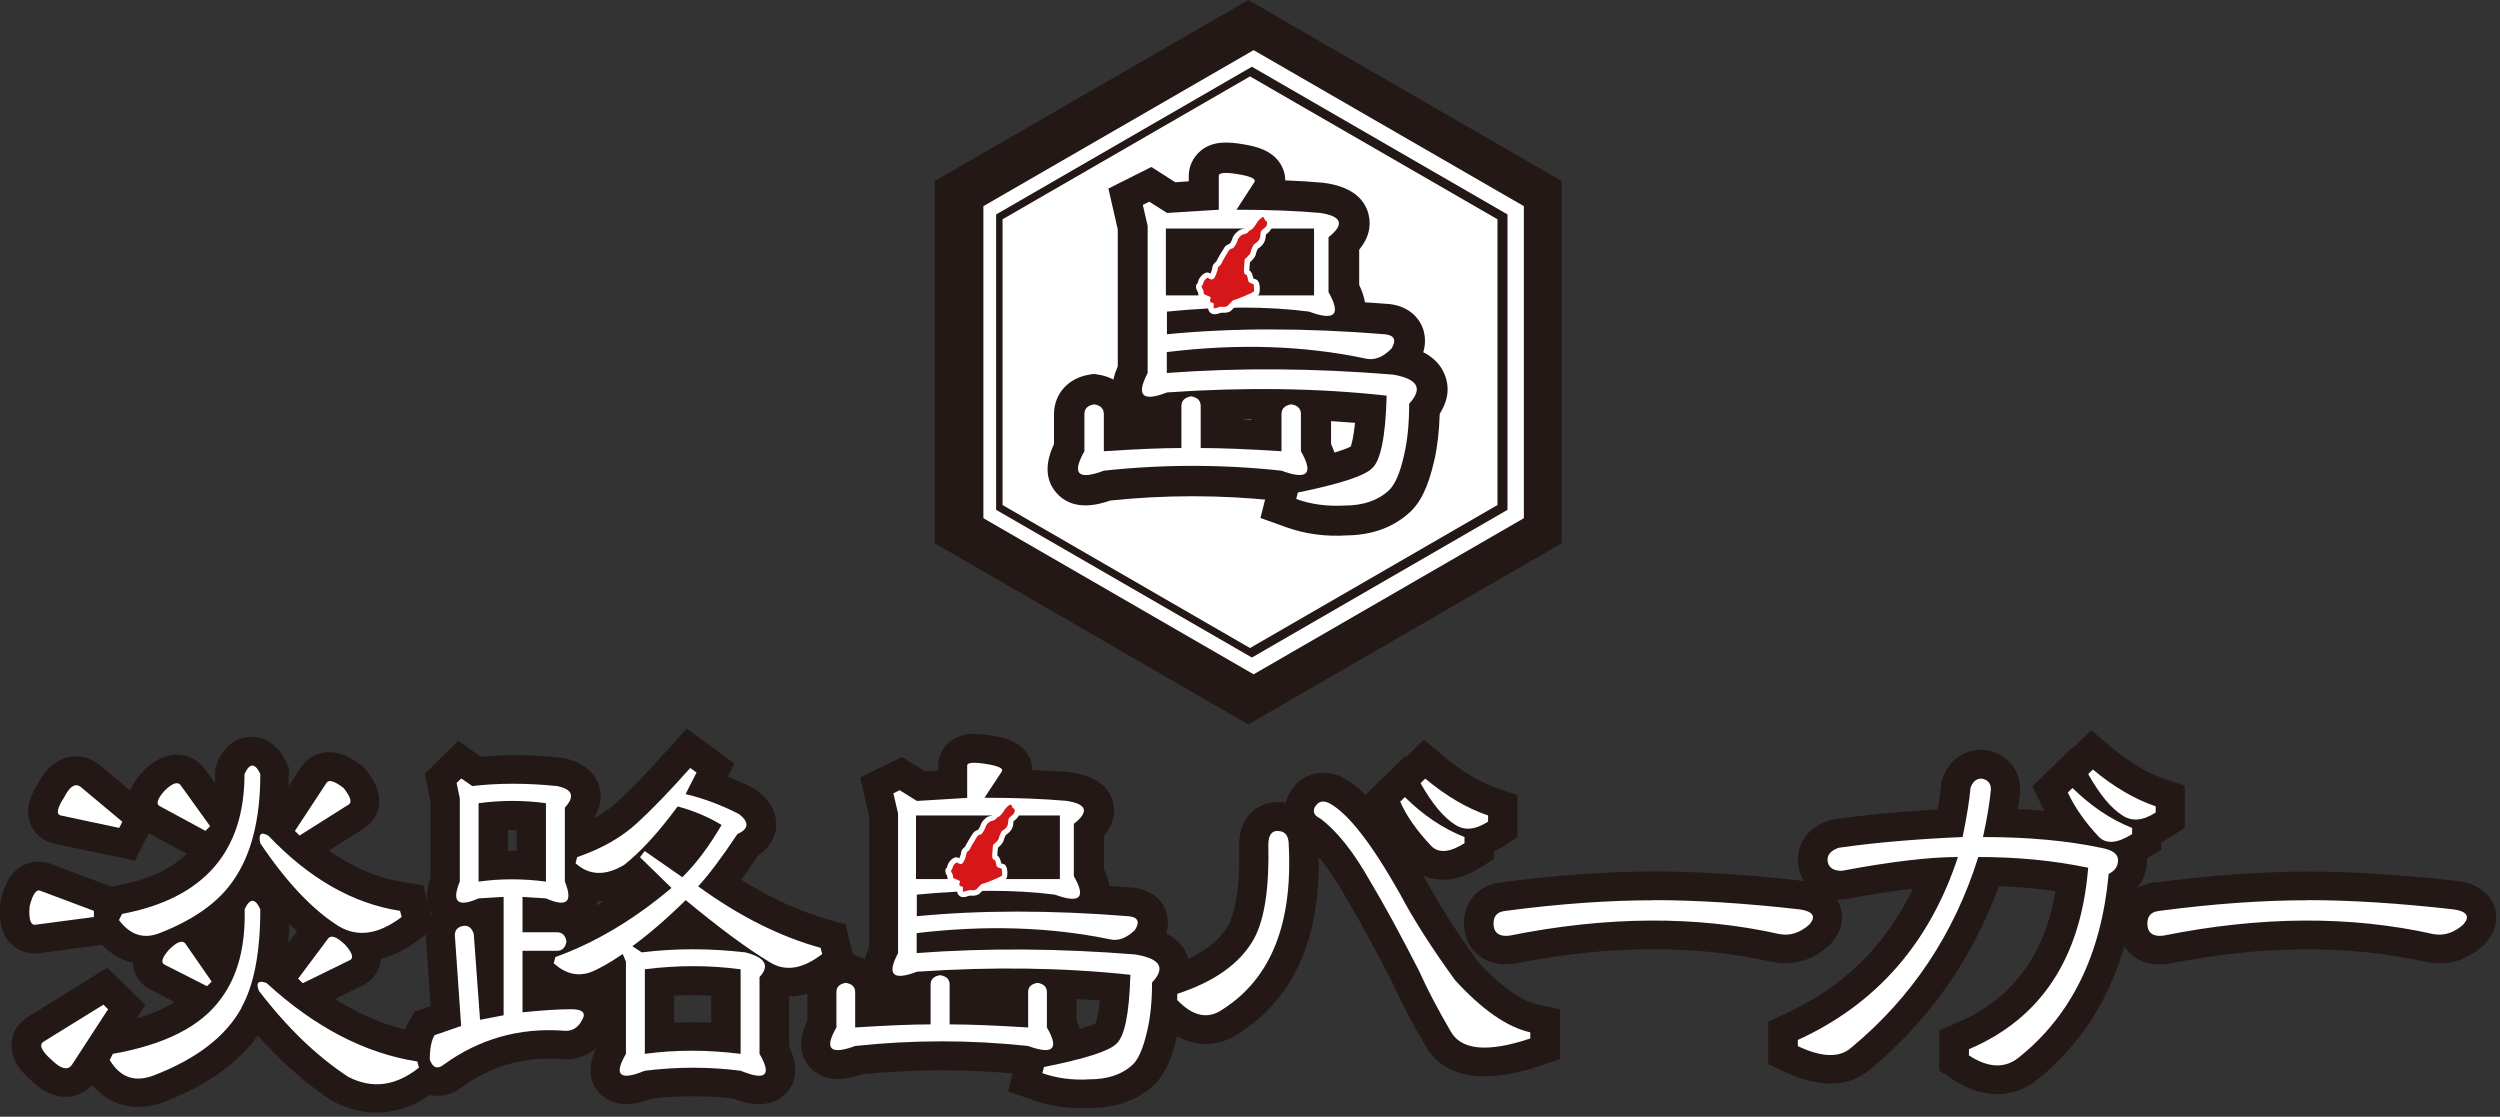
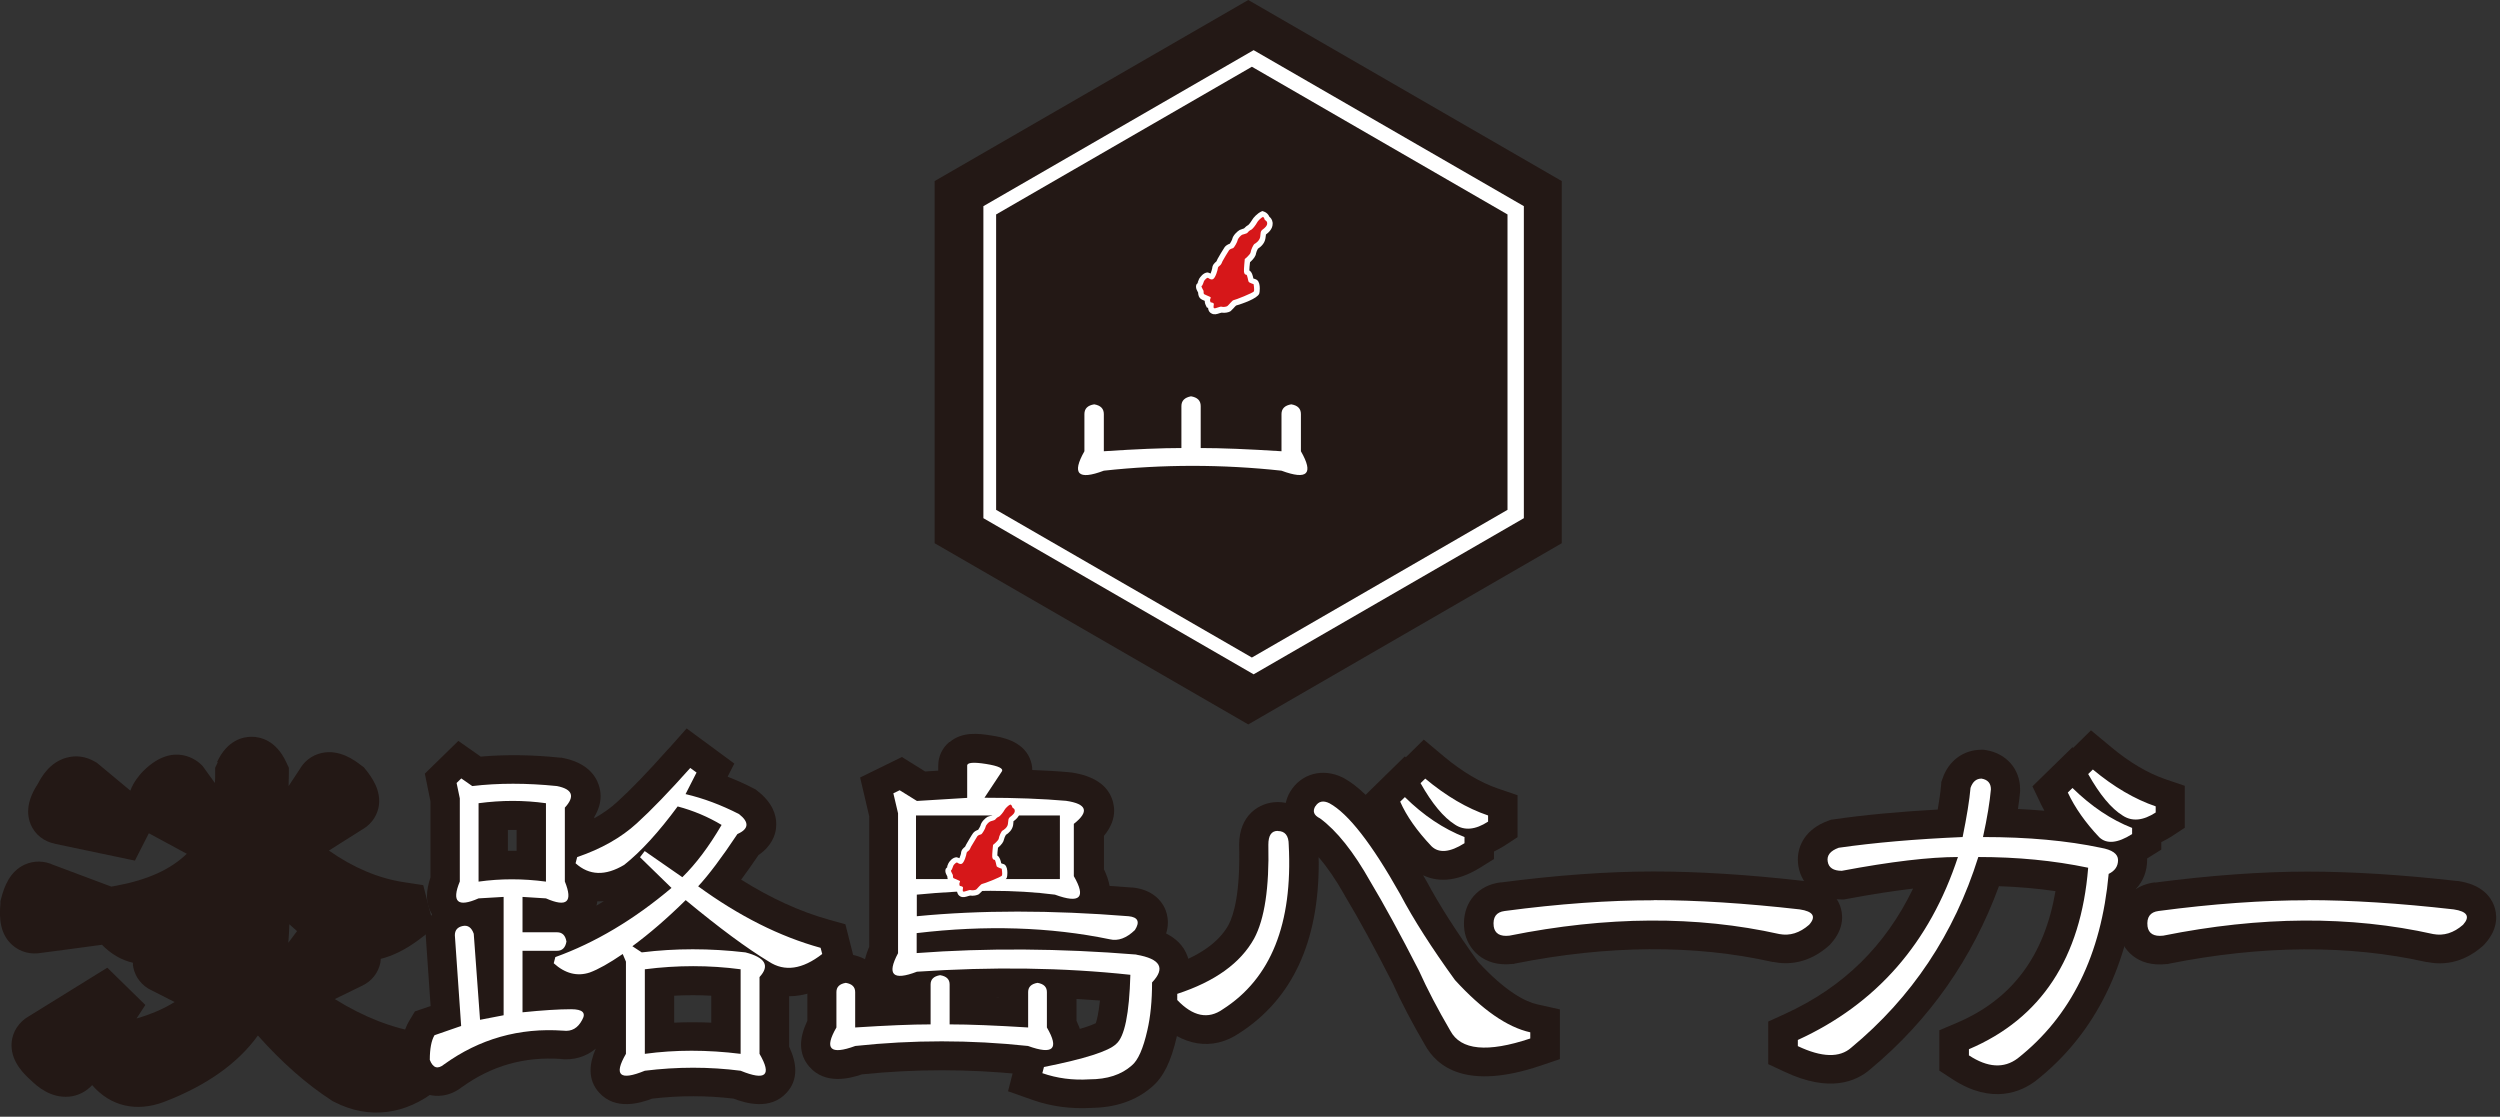
<svg xmlns="http://www.w3.org/2000/svg" width="347" height="155" viewBox="0 0 347 155" fill="none">
  <rect x="0" y="0" width="347" height="155" fill="#333333" stroke="none" />
  <g clip-path="url(#clip0_179_4641)">
    <path d="M129.726 25.133L173.259 0L216.774 25.133V75.399L173.259 100.551L129.726 75.399V25.133Z" fill="#231815" />
    <path d="M136.494 28.615L174.002 6.961L211.511 28.615V71.924L174.002 93.596L136.494 71.924V28.615Z" fill="white" />
    <path d="M138.261 29.765L173.761 9.264L209.242 29.765V70.766L173.761 91.267L138.261 70.766V29.765Z" fill="#231815" />
-     <path d="M139.154 30.436L173.501 10.605L207.848 30.436V70.099L173.501 89.948L139.154 70.099V30.436Z" fill="white" />
    <path d="M186.666 27.514H157.731V45.187H186.666V27.514Z" fill="#231815" />
    <path d="M166.602 20.98C165.597 21.836 165.002 23.082 165.002 24.403V25.166C164.073 25.221 163.701 25.259 163.124 25.296C162.473 24.868 159.814 23.175 159.814 23.175L153.845 26.17C153.845 26.17 154.998 31.174 155.146 31.844V50.838C154.626 52.047 154.347 53.182 154.347 54.187C154.347 55.489 154.775 56.605 155.611 57.554C157.861 60.065 161.19 59.21 162.882 58.596C171.66 58.019 180.121 58.038 188.08 58.689C187.875 60.679 187.615 61.609 187.485 61.981C186.871 62.298 184.919 63.098 179.34 64.232L176.755 64.753L174.951 71.897L178.54 73.181C181.162 74.129 183.989 74.501 186.946 74.315H186.685C190.256 74.315 193.213 73.292 195.5 71.264C197.155 69.851 198.252 67.562 199.089 63.86C199.517 62 199.758 59.861 199.833 57.442C200.632 56.177 200.93 55.024 200.93 54.038C200.93 53.387 200.8 52.791 200.632 52.289C200.056 50.578 198.829 49.536 197.545 48.885C197.731 48.308 197.787 47.769 197.787 47.285C197.787 46.355 197.545 45.611 197.304 45.127C196.839 44.16 195.63 42.504 192.766 42.188H192.71H192.655C191.576 42.095 190.516 42.039 189.456 41.964C189.326 41.202 189.066 40.402 188.656 39.546V34.653C189.754 33.332 190.107 32.067 190.107 30.988C190.107 30.505 190.033 30.077 189.94 29.686C189.307 27.342 187.299 25.91 183.97 25.407H183.84L183.729 25.37C182.111 25.221 180.325 25.11 178.391 25.035C178.391 24.459 178.28 23.882 178.038 23.343C176.922 20.757 174.003 20.273 172.59 20.031C170.618 19.696 168.368 19.473 166.602 20.961V20.98Z" fill="#231815" />
    <path d="M164.612 50.874C161.711 51.358 159.758 53.572 159.758 56.362V58.092C159.014 58.13 158.215 58.167 157.378 58.204V57.497C157.378 54.688 155.444 52.493 152.524 52.009L151.836 51.897L151.148 52.009C148.247 52.493 146.294 54.688 146.294 57.497V61.645C145.699 62.911 145.402 64.083 145.402 65.124C145.402 66.352 145.792 67.431 146.592 68.361C148.842 71.022 152.375 70.091 154.086 69.478C161.673 68.678 169.354 68.678 176.959 69.478C178.67 70.073 182.203 71.022 184.472 68.361C185.253 67.431 185.644 66.352 185.644 65.124C185.644 64.083 185.346 62.911 184.751 61.645V57.497C184.751 54.688 182.798 52.493 179.898 52.009L179.209 51.897L178.521 52.009C175.62 52.493 173.668 54.688 173.668 57.497V58.222C172.682 58.167 171.734 58.13 170.841 58.111V56.381C170.841 53.59 168.889 51.377 165.988 50.893L165.3 50.781L164.612 50.893V50.874Z" fill="#231815" />
    <path d="M183.468 31.047H160.855V43.158H183.468V31.047Z" fill="#231815" />
    <path d="M165.3 55.006C166.211 55.155 166.657 55.601 166.657 56.364V62.187C169.503 62.187 173.24 62.336 177.871 62.633V57.48C177.871 56.717 178.336 56.271 179.228 56.122C180.121 56.271 180.567 56.717 180.567 57.48V62.633C182.371 65.777 181.478 66.67 177.871 65.331C169.651 64.438 161.413 64.438 153.212 65.331C149.623 66.689 148.731 65.777 150.516 62.633V57.48C150.516 56.717 150.962 56.271 151.873 56.122C152.766 56.271 153.212 56.717 153.212 57.48V62.633C157.694 62.336 161.283 62.187 163.979 62.187V56.364C163.979 55.62 164.426 55.173 165.318 55.006H165.3Z" fill="white" />
-     <path d="M193.324 51.994C182.408 51.101 171.957 51.027 161.953 51.771V48.869C171.809 47.66 180.995 47.958 189.512 49.762C190.721 50.06 191.911 49.613 193.12 48.404C193.864 47.213 193.566 46.544 192.227 46.395C181.162 45.502 171.065 45.502 161.971 46.395V43.251C169.447 42.507 176.011 42.507 181.702 43.251C185.291 44.59 186.183 43.697 184.398 40.553V32.926C186.648 31.14 186.258 30.024 183.282 29.559C179.991 29.261 176.104 29.112 171.623 29.112L174.096 25.299C174.394 24.834 173.65 24.48 171.864 24.183C170.079 23.885 169.168 23.959 169.168 24.406V29.112L161.99 29.559L159.517 27.996L158.624 28.443L159.294 31.363V51.771C157.657 54.915 158.55 55.808 161.99 54.469C172.738 53.724 182.91 53.855 192.469 54.915C192.32 60.608 191.632 63.956 190.442 64.998C189.401 66.058 185.96 67.175 180.14 68.365L179.917 69.258C181.999 70.021 184.249 70.3 186.648 70.17C189.177 70.17 191.204 69.481 192.692 68.142C193.585 67.379 194.347 65.668 194.924 62.989C195.37 61.054 195.593 58.729 195.593 56.031C197.546 53.929 196.802 52.59 193.343 51.994H193.324ZM161.823 41V31.717H182.39V41H161.823Z" fill="white" />
    <path d="M175.025 29.388C174.561 29.593 173.965 30.188 173.761 30.578C173.687 30.727 173.37 31.155 173.24 31.248L173.352 31.192C173.054 31.323 172.831 31.527 172.664 31.713C172.608 31.713 172.478 31.769 172.478 31.769L172.069 31.918C171.771 32.085 171.12 32.662 171.027 33.22C170.99 33.332 170.823 33.648 170.711 33.816C170.414 33.927 170.153 34.076 169.986 34.299C169.819 34.522 169.093 35.75 169 35.936L168.907 36.141C168.907 36.141 168.852 36.271 168.833 36.29C168.61 36.476 168.256 36.773 168.256 37.276V37.22C168.238 37.369 168.126 37.722 168.033 37.964C167.866 37.89 167.643 37.815 167.643 37.815C167.011 37.815 166.546 38.522 166.434 38.708L166.304 39.043L166.211 39.266L166.564 39.006L166.378 39.136L166.062 39.489C166.025 39.601 166.006 39.694 166.006 39.806C166.006 40.085 166.155 40.345 166.285 40.587C166.285 40.587 166.285 40.587 166.304 40.624C166.304 40.829 166.341 41.35 166.843 41.592C166.843 41.592 167.029 41.666 167.215 41.759C167.215 42.038 167.308 42.261 167.345 42.336L167.513 42.689C167.513 42.689 167.606 42.708 167.68 42.727C167.699 43.099 167.866 43.378 168.182 43.526C168.554 43.712 168.907 43.601 169.279 43.471L169.558 43.396C170.023 43.471 170.562 43.359 170.804 43.191L171.213 42.782C171.306 42.671 171.474 42.485 171.567 42.41C172.403 42.168 174.523 41.443 174.784 40.755C174.821 40.661 174.858 40.383 174.858 40.048C174.858 39.62 174.784 39.099 174.486 38.876L174.375 38.801L174.244 38.745C174.244 38.745 174.058 38.671 173.965 38.652C173.891 38.28 173.779 37.759 173.408 37.536C173.408 37.294 173.445 36.848 173.501 36.401C174.003 35.955 174.3 35.527 174.337 35.173C174.356 35.025 174.505 34.671 174.598 34.522C174.988 34.281 175.528 33.797 175.639 33.109L175.695 32.718C175.695 32.718 175.695 32.606 175.713 32.55C176.011 32.327 176.643 31.825 176.643 31.062C176.643 31.006 176.643 30.969 176.643 30.913C176.587 30.448 176.346 30.206 176.197 30.095C176.048 29.741 175.769 29.5 175.528 29.407L175.23 29.295L174.951 29.407L175.025 29.388Z" fill="white" />
    <path d="M175.323 30.092C175.025 30.222 174.579 30.669 174.467 30.91C174.356 31.152 173.854 31.822 173.649 31.896C173.426 31.989 173.222 32.194 173.147 32.306C173.054 32.436 172.571 32.51 172.403 32.585C172.236 32.659 171.827 33.087 171.79 33.329C171.752 33.571 171.306 34.389 171.139 34.445C170.971 34.482 170.73 34.575 170.6 34.724C170.469 34.891 169.781 36.082 169.688 36.249C169.614 36.417 169.521 36.696 169.354 36.826C169.186 36.956 169.037 37.068 169.037 37.235C169.037 37.403 168.703 38.631 168.331 38.761C167.959 38.873 167.754 38.556 167.624 38.556C167.494 38.556 167.215 38.854 167.122 39.003C167.048 39.17 166.918 39.672 166.787 39.691C166.676 39.728 166.992 40.231 167.048 40.361C167.085 40.491 167.01 40.77 167.159 40.844C167.327 40.938 167.699 41.086 167.903 41.179C168.108 41.272 168.07 41.31 167.977 41.514C167.903 41.719 168.033 41.961 168.033 41.961C168.033 41.961 168.48 41.998 168.48 42.203C168.48 42.407 168.368 42.705 168.517 42.779C168.684 42.872 169.391 42.482 169.577 42.575C169.781 42.649 170.246 42.575 170.358 42.482C170.488 42.407 171.064 41.663 171.213 41.663C171.381 41.663 173.984 40.64 174.04 40.435C174.133 40.231 174.003 39.449 174.003 39.449C174.003 39.449 173.389 39.245 173.315 39.114C173.222 38.984 173.147 38.128 172.98 38.128C172.812 38.128 172.701 37.998 172.664 37.719C172.626 37.422 172.775 35.952 172.775 35.952C172.775 35.952 173.556 35.338 173.593 35.003C173.631 34.668 173.965 33.943 174.133 33.85C174.3 33.775 174.821 33.403 174.914 32.901C174.988 32.417 174.914 32.12 175.23 31.878C175.565 31.636 175.937 31.301 175.881 30.948C175.844 30.576 175.565 30.65 175.509 30.408C175.472 30.166 175.267 30.092 175.267 30.092H175.323Z" fill="#D61719" />
    <path d="M151.278 109.184H123.161V126.001H151.278V109.184Z" fill="#231815" />
    <path d="M131.771 102.987C130.786 103.806 130.228 104.996 130.228 106.243V106.968C129.317 107.024 128.963 107.043 128.405 107.08C127.773 106.689 125.188 105.071 125.188 105.071L119.386 107.917C119.386 107.917 120.502 112.68 120.651 113.312V131.394C120.149 132.548 119.888 133.627 119.888 134.594C119.888 135.822 120.297 136.901 121.134 137.794C123.31 140.194 126.546 139.375 128.201 138.799C136.736 138.24 144.956 138.278 152.673 138.873C152.469 140.77 152.227 141.663 152.097 142.017C151.502 142.315 149.586 143.077 144.175 144.156L141.664 144.659L139.916 151.467L143.394 152.695C145.941 153.588 148.694 153.942 151.557 153.774H151.297C154.774 153.774 157.657 152.788 159.87 150.872C161.469 149.533 162.548 147.356 163.347 143.84C163.756 142.073 163.998 140.045 164.073 137.738C164.854 136.548 165.132 135.431 165.132 134.483C165.132 133.85 165.021 133.292 164.854 132.808C164.296 131.171 163.087 130.185 161.86 129.571C162.027 129.013 162.101 128.511 162.101 128.046C162.101 127.153 161.86 126.446 161.636 125.981C161.19 125.069 160.019 123.488 157.229 123.19H157.173H157.118C156.076 123.116 155.035 123.042 154.012 122.967C153.882 122.242 153.622 121.479 153.231 120.66V116.01C154.291 114.745 154.644 113.535 154.644 112.531C154.644 112.084 154.57 111.656 154.477 111.284C153.863 109.052 151.911 107.694 148.675 107.21H148.563L148.452 107.192C146.871 107.043 145.142 106.95 143.282 106.875C143.282 106.317 143.152 105.778 142.929 105.238C141.85 102.783 139.005 102.318 137.648 102.094C135.732 101.778 133.538 101.555 131.827 102.987H131.771Z" fill="#231815" />
    <path d="M195.11 105.093L194.998 104.982C194.998 104.982 189.605 110.265 189.55 110.321C188.508 109.316 187.504 108.535 186.518 107.995L186.444 107.958L186.37 107.921C183.617 106.563 180.623 107.363 179.099 109.856C178.782 110.358 178.596 110.897 178.466 111.437C178.094 111.363 177.722 111.325 177.369 111.325C174.766 111.325 171.995 113.167 171.995 117.241V117.334C172.162 123.883 171.27 126.971 170.507 128.403C169.15 130.84 166.342 132.794 162.158 134.17L159.368 135.082V140.384L160.465 141.537C164.017 145.258 168.331 145.927 172.051 143.379C179.359 138.672 183.041 130.747 183.041 119.808C183.041 119.529 183.041 119.25 183.022 118.971C184.212 120.348 185.421 122.097 186.667 124.31V124.366L186.723 124.422C188.564 127.473 190.777 131.528 193.325 136.514C194.515 139.156 196.021 142.021 197.806 145.072L197.732 144.941C199.461 148.178 203.664 151.322 213.762 147.937L216.514 147.006V140.105L213.352 139.398C211.772 139.044 209.057 137.723 205.17 133.519C202.158 129.352 199.74 125.557 197.974 122.245L197.918 122.152C197.788 121.911 197.657 121.706 197.527 121.483C199.219 122.301 201.879 122.655 205.486 120.404L207.365 119.232V118.19C207.829 117.967 208.313 117.706 208.815 117.39L210.637 116.199V110.377L207.904 109.446C205.486 108.609 202.994 107.14 200.484 105.056L197.62 102.656C197.62 102.656 195.407 104.833 195.128 105.112L195.11 105.093ZM199.703 117.799L199.74 117.818C199.74 117.818 199.74 117.818 199.759 117.837L199.684 117.781L199.703 117.799Z" fill="#231815" />
    <path d="M208.312 122.468C205.207 122.84 203.198 125.147 203.198 128.179C203.198 128.439 203.198 128.718 203.254 128.998V129.053V129.109C203.626 131.676 205.876 134.244 209.911 133.797H210.097L210.283 133.741C223.152 131.174 235.183 131.081 246.025 133.518H246.137C248.033 133.909 250.916 133.834 253.779 131.323L253.965 131.156L254.133 130.969C256.123 128.756 255.769 126.728 255.397 125.705C254.914 124.403 253.649 122.747 250.395 122.263H250.321H250.246C242.585 121.389 235.611 120.961 229.512 120.961C223.133 120.961 215.992 121.482 208.312 122.486V122.468Z" fill="#231815" />
    <path d="M287.774 103.823L287.662 103.711L282.102 109.143L283.311 111.673C283.441 111.952 283.608 112.231 283.757 112.529C282.567 112.436 281.358 112.343 280.094 112.287C280.224 111.432 280.317 110.613 280.391 109.887V109.72V109.553C280.391 106.762 278.494 104.586 275.686 104.12L275.352 104.065H275.017C272.544 104.065 270.461 105.59 269.624 108.064L269.457 108.529L269.42 109.013C269.345 109.925 269.178 111.059 268.955 112.362C263.618 112.659 258.783 113.106 254.58 113.72L254.152 113.776L253.743 113.924C250.638 115.059 249.54 117.31 249.54 119.301C249.54 119.617 249.578 119.933 249.615 120.231C250.098 123.021 252.441 124.844 255.584 124.844H255.975L256.365 124.77C259.805 124.119 262.874 123.654 265.533 123.338C261.702 131.263 255.882 137.011 247.792 140.713L245.431 141.792V147.708L247.755 148.787C253.91 151.67 257.611 150.164 259.638 148.378C267.802 141.587 273.771 133.049 277.453 123.003C280.149 123.096 282.772 123.319 285.301 123.691C283.757 132.695 279.275 138.704 271.633 141.959L269.178 143.001V148.601L271 149.791C276.523 153.4 280.577 151.503 282.493 150.07L282.567 150.015C290.433 143.82 295.082 134.834 296.477 123.375C297.481 122.296 298.02 120.919 298.02 119.375C298.02 119.301 298.02 119.245 298.02 119.152C298.057 119.152 298.076 119.115 298.113 119.096L299.991 117.924V116.882C300.456 116.659 300.94 116.399 301.442 116.082L303.246 114.892V109.069L300.512 108.139C298.095 107.302 295.603 105.832 293.092 103.748L290.229 101.367C290.229 101.367 288.016 103.544 287.737 103.823H287.774Z" fill="#231815" />
    <path d="M299.117 122.467C296.011 122.839 294.003 125.146 294.003 128.197C294.003 128.457 294.003 128.736 294.04 129.015V129.071V129.145C294.431 131.787 296.644 134.261 300.697 133.815H300.883L301.069 133.759C313.938 131.192 325.969 131.099 336.811 133.536H336.923C338.819 133.926 341.702 133.852 344.566 131.341L344.752 131.173L344.919 130.987C346.909 128.773 346.555 126.746 346.183 125.722C345.7 124.42 344.435 122.764 341.162 122.281H341.088H341.014C333.352 121.406 326.379 120.979 320.298 120.979C313.919 120.979 306.778 121.499 299.098 122.504L299.117 122.467Z" fill="#231815" />
    <path d="M30.237 105.78L29.865 106.561V107.417C29.865 107.845 29.865 108.254 29.828 108.682C29.158 107.733 28.136 106.338 28.136 106.338L27.894 106.096C27.54 105.742 24.23 102.766 19.953 106.952L19.86 107.045L19.767 107.138C19.358 107.584 18.54 108.514 18.094 109.742C16.439 108.347 13.445 105.873 13.445 105.873L13.147 105.705C11.92 104.98 10.507 104.794 9.168 105.184C6.899 105.835 5.764 107.826 5.318 108.682C4.779 109.519 3.905 110.97 3.905 112.644C3.905 113.24 4.016 113.853 4.277 114.467C4.872 115.844 6.099 116.811 7.624 117.109H7.568L18.726 119.453C18.726 119.453 20.66 115.677 20.66 115.658C21.385 116.049 25.03 118.021 25.923 118.504C23.691 120.681 20.474 122.132 16.16 122.932C16.16 122.932 15.769 123.006 15.453 123.062C14.988 122.895 7.066 119.918 7.066 119.918L7.438 120.067C6.174 119.453 4.723 119.434 3.459 119.993C1.357 120.941 0.576 123.062 0.13 124.811L0.056 125.127V125.462C-0.112 127.322 -0.056 129.648 1.748 131.21C2.845 132.159 4.314 132.531 5.764 132.252L5.504 132.289C5.504 132.289 13.984 131.173 14.151 131.136C15.416 132.42 16.866 133.275 18.447 133.629C18.447 133.852 18.447 134.057 18.503 134.28C18.782 135.657 19.693 136.81 20.995 137.442L20.939 137.405C20.939 137.405 22.613 138.261 24.23 139.08C22.799 139.991 21.032 140.754 18.949 141.368C19.47 140.568 20.176 139.489 20.176 139.489L14.895 134.317L3.868 141.144L3.942 141.089C2.622 141.87 1.766 143.172 1.618 144.642C1.618 144.791 1.599 144.94 1.599 145.088C1.599 147.507 3.496 149.237 4.333 149.981C5.039 150.669 6.955 152.455 9.595 152.213C10.841 152.102 11.938 151.525 12.794 150.614C15.304 153.534 18.912 154.409 22.78 152.939C28.656 150.688 33.008 147.6 35.797 143.73C39.07 147.414 42.492 150.446 46.044 152.753L46.23 152.865L46.415 152.958C51.176 155.395 56.253 154.781 60.679 151.227L62.687 149.628L61.181 143.768L58.521 143.358C54.449 142.726 50.432 141.144 46.471 138.67C48.331 137.759 50.321 136.791 50.321 136.791C51.622 136.159 52.515 135.005 52.794 133.629C52.831 133.443 52.831 133.275 52.85 133.089C54.486 132.68 56.253 131.843 58.168 130.41L60.27 128.811L58.745 122.857L56.067 122.448C52.496 121.909 49.019 120.42 45.653 118.058C47.624 116.811 50.451 115.026 50.451 115.026L50.06 115.249C51.306 114.635 52.199 113.519 52.515 112.198C53.091 109.742 51.418 107.659 50.804 106.877L50.488 106.487L50.079 106.189C49.279 105.575 47.159 103.957 44.649 104.515C43.291 104.812 42.157 105.687 41.525 106.914L41.748 106.542C41.748 106.542 40.855 107.9 40.056 109.11C40.074 108.552 40.093 107.993 40.093 107.417V106.561L39.721 105.78C38.308 102.729 36.113 102.264 34.923 102.264C33.733 102.264 31.539 102.71 30.125 105.78H30.237ZM40.167 128.29C40.52 128.624 40.874 128.922 41.227 129.238C40.799 129.834 40.614 130.057 40.018 130.857C40.093 130.038 40.13 129.164 40.167 128.29ZM24.044 133.071L23.951 133.108C23.951 133.108 24.007 133.089 24.026 133.071H24.044Z" fill="#231815" />
    <path d="M92.757 103.956C89.949 107.118 87.569 109.592 85.653 111.323C84.742 112.16 83.682 112.904 82.492 113.574V113.388C83.124 112.346 83.366 111.36 83.366 110.523C83.366 109.927 83.254 109.406 83.106 108.96C82.659 107.602 81.413 105.853 78.122 105.202L77.936 105.165H77.75C73.882 104.756 70.181 104.718 66.722 105.016C66.629 104.942 63.617 102.839 63.617 102.839L58.968 107.379C58.968 107.379 59.637 110.709 59.749 111.23V121.778C59.451 122.689 59.265 123.563 59.265 124.345C59.265 125.312 59.507 126.168 59.972 126.912C59.414 127.749 59.098 128.735 59.098 129.814V129.944C59.098 129.944 59.526 136.158 59.767 139.637C59.507 139.73 57.592 140.381 57.592 140.381L56.848 141.609C56.011 142.985 55.621 144.715 55.621 147.078V147.804L55.881 148.473C56.829 150.929 58.559 151.71 59.507 151.952C60.437 152.194 62.315 152.361 64.249 150.78L64.063 150.929C68.229 147.915 72.766 146.632 77.917 146.985H77.694C79.591 147.208 81.339 146.687 82.696 145.553C82.213 146.632 81.971 147.636 81.971 148.566C81.971 149.738 82.362 150.78 83.161 151.654C85.412 154.147 88.814 153.143 90.507 152.492C94.338 152.045 98.131 152.045 101.832 152.492C103.524 153.143 106.946 154.147 109.196 151.654C109.995 150.78 110.386 149.738 110.386 148.566C110.386 147.562 110.088 146.464 109.531 145.273V138.279C111.557 138.279 113.994 137.59 116.69 135.488L118.754 133.888L117.341 128.289L115.072 127.656C111.055 126.54 106.964 124.661 102.873 122.094C103.617 121.089 104.435 119.936 105.291 118.671C107.094 117.462 107.597 115.918 107.708 115.006C107.727 114.82 107.745 114.615 107.745 114.392C107.745 113.108 107.225 111.416 105.179 109.816L104.882 109.574L104.547 109.406C103.375 108.793 102.185 108.272 100.995 107.807C101.441 106.932 101.925 105.983 101.925 105.983L95.305 101.109L92.813 103.918L92.757 103.956ZM71.706 115.192V118.094C71.297 118.094 70.906 118.094 70.497 118.094V115.192C70.906 115.192 71.297 115.192 71.706 115.192ZM83.812 125.089C83.478 125.294 83.124 125.517 82.789 125.703C82.845 125.517 82.882 125.312 82.901 125.108C83.198 125.108 83.515 125.108 83.812 125.089ZM98.726 138.186V141.944C96.978 141.869 95.267 141.869 93.575 141.944V138.204C95.305 138.111 97.015 138.111 98.726 138.204V138.186ZM84.445 143.376L84.333 143.562C84.333 143.562 84.37 143.506 84.389 143.469C84.407 143.432 84.426 143.413 84.445 143.376Z" fill="#231815" />
    <path d="M79.275 140.08C80.874 140.08 81.376 140.582 80.8 141.568C80.205 142.703 79.35 143.205 78.178 143.056C72.078 142.628 66.555 144.191 61.627 147.744C60.753 148.451 60.103 148.246 59.656 147.112C59.656 145.549 59.879 144.414 60.307 143.689L64.008 142.405L63.134 129.811C63.134 129.104 63.506 128.676 64.231 128.527C64.956 128.378 65.458 128.75 65.756 129.606L66.63 141.549L69.903 140.917V124.49L66.425 124.695C63.524 125.978 62.65 125.197 63.822 122.351V110.817L63.376 108.677L64.026 108.045L65.551 109.105C69.177 108.677 73.101 108.677 77.304 109.105C79.48 109.533 79.833 110.538 78.401 112.1V122.351C79.554 125.197 78.699 125.978 75.779 124.695L72.525 124.49V129.401H77.323C78.048 129.401 78.475 129.829 78.624 130.685C78.475 131.541 78.048 131.969 77.323 131.969H72.525V140.507C75.277 140.228 77.527 140.08 79.275 140.08ZM75.779 122.369V111.486C72.729 111.059 69.624 111.059 66.425 111.486V122.369C69.475 121.941 72.581 121.941 75.779 122.369ZM95.175 124.937C92.571 127.504 90.098 129.625 87.773 131.336L89.075 132.192C93.724 131.615 98.522 131.615 103.469 132.192C106.221 132.899 106.89 134.034 105.421 135.615V146.274C107.169 149.27 106.295 150.051 102.799 148.618C98.448 148.06 94.003 148.06 89.503 148.618C86.007 150.051 85.151 149.251 86.881 146.274V133.475L86.434 132.415C84.556 133.699 83.031 134.554 81.86 134.982C80.112 135.559 78.438 135.131 76.858 133.699L77.081 132.843C82.604 130.852 87.978 127.653 93.204 123.244L88.833 118.984L89.484 118.128L94.71 121.755C96.588 119.914 98.41 117.495 100.158 114.5C98.262 113.365 96.235 112.51 94.059 111.933C91.437 115.486 88.964 118.202 86.639 120.044C84.017 121.607 81.785 121.532 79.889 119.821L80.112 118.965C83.441 117.83 86.211 116.267 88.387 114.277C90.414 112.435 92.887 109.868 95.807 106.594L96.681 107.226L95.156 110.221C97.629 110.798 100.103 111.728 102.576 112.993C104.026 114.128 103.952 115.058 102.353 115.765C100.177 119.039 98.355 121.458 96.904 123.02C102.576 127.15 108.229 129.997 113.901 131.559L114.124 132.415C111.372 134.554 108.899 134.908 106.723 133.475C103.673 131.634 99.824 128.787 95.175 124.937ZM102.799 146.274V134.536C98.448 133.959 94.003 133.959 89.503 134.536V146.274C93.724 145.698 98.15 145.698 102.799 146.274Z" fill="white" />
    <path d="M291.586 117.669C293.185 117.948 293.985 118.525 293.985 119.38C293.985 120.236 293.557 120.869 292.683 121.297C291.66 132.533 287.457 141.072 280.038 146.913C278.141 148.327 275.891 148.197 273.287 146.485V145.63C283.31 141.37 288.833 132.961 289.838 120.441C285.04 119.436 279.963 118.953 274.589 118.953C271.242 129.631 265.365 138.449 256.941 145.425C255.342 146.839 252.869 146.783 249.54 145.202V144.346C260.437 139.36 267.839 130.896 271.762 118.953C267.839 118.953 262.464 119.585 255.64 120.869C254.487 120.869 253.817 120.441 253.687 119.585C253.538 118.729 254.04 118.097 255.212 117.669C260.14 116.962 265.886 116.46 272.413 116.181C272.99 113.334 273.362 111.065 273.51 109.353C273.808 108.498 274.31 108.07 275.035 108.07C275.909 108.219 276.337 108.721 276.337 109.558C276.188 111.269 275.835 113.465 275.24 116.181C281.488 116.181 286.937 116.683 291.586 117.669ZM287.662 109.372C290.284 111.939 293.036 113.781 295.937 114.916V115.771C293.91 117.055 292.385 117.185 291.363 116.199C289.484 114.209 288.015 112.144 287.011 110.004L287.662 109.372ZM290.489 106.805C293.39 109.223 296.309 110.935 299.21 111.921V112.776C297.462 113.911 295.937 114.06 294.635 113.204C293.036 112.218 291.437 110.283 289.838 107.437L290.489 106.805Z" fill="white" />
    <path d="M320.317 124.939C326.267 124.939 333.018 125.367 340.568 126.223C342.464 126.502 342.892 127.228 341.869 128.362C340.568 129.497 339.191 129.925 337.722 129.646C326.249 127.079 313.752 127.153 300.251 129.869C298.95 130.018 298.224 129.572 298.076 128.586C297.927 127.302 298.448 126.595 299.601 126.446C307.151 125.442 314.05 124.958 320.298 124.958L320.317 124.939Z" fill="white" />
    <path d="M129.837 131.432C127.011 131.897 125.133 133.999 125.133 136.659V138.297C124.407 138.315 123.626 138.352 122.827 138.39V137.72C122.827 135.06 120.93 132.957 118.122 132.492L117.452 132.381L116.783 132.492C113.956 132.957 112.06 135.041 112.06 137.72V141.682C111.483 142.892 111.186 143.989 111.186 144.994C111.186 146.166 111.576 147.189 112.338 148.063C114.533 150.593 117.955 149.7 119.628 149.124C127.011 148.361 134.468 148.361 141.85 149.124C143.524 149.7 146.946 150.575 149.14 148.063C149.902 147.189 150.293 146.147 150.293 144.994C150.293 143.989 149.995 142.892 149.419 141.682V137.72C149.419 135.06 147.522 132.957 144.696 132.492L144.026 132.381L143.357 132.492C140.53 132.957 138.633 135.041 138.633 137.72V138.408C137.666 138.371 136.755 138.315 135.9 138.297V136.659C135.9 133.999 134.003 131.897 131.176 131.432L130.507 131.32L129.837 131.432Z" fill="#231815" />
-     <path d="M148.173 112.547H126.192V124.062H148.173V112.547Z" fill="#231815" />
    <path d="M130.507 135.357C131.381 135.506 131.808 135.934 131.808 136.641V142.185C134.561 142.185 138.205 142.334 142.706 142.613V137.701C142.706 136.994 143.133 136.567 144.007 136.418C144.881 136.567 145.309 136.994 145.309 137.701V142.613C147.057 145.608 146.183 146.445 142.687 145.18C134.691 144.324 126.713 144.324 118.717 145.18C115.221 146.464 114.365 145.608 116.095 142.613V137.701C116.095 136.994 116.522 136.567 117.396 136.418C118.27 136.567 118.698 136.994 118.698 137.701V142.613C123.05 142.334 126.546 142.185 129.168 142.185V136.641C129.168 135.934 129.595 135.506 130.469 135.357H130.507Z" fill="white" />
-     <path d="M13.036 127.281L4.984 128.342C4.259 128.491 3.961 127.635 4.11 125.793C4.538 124.082 5.058 123.375 5.635 123.654L13.036 126.426V127.281ZM15.007 140.08L10.005 147.764C9.428 148.619 8.48 148.396 7.178 147.131C5.728 145.847 5.356 144.992 6.081 144.564L14.357 139.448L15.007 140.08ZM16.532 114.91L8.48 113.199C7.755 113.05 7.904 112.213 8.926 110.632C9.652 109.199 10.377 108.715 11.102 109.143L16.979 114.055L16.551 114.91H16.532ZM33.529 139.876C31.353 143.857 27.281 146.982 21.33 149.27C18.708 150.275 16.681 149.55 15.23 147.131L15.658 146.275C22.911 144.992 27.932 142.443 30.684 138.592C33.008 135.467 34.087 131.337 33.957 126.202C34.682 124.64 35.407 124.64 36.132 126.202C36.132 132.174 35.258 136.732 33.51 139.857L33.529 139.876ZM36.132 107.432C36.132 113.701 34.886 118.612 32.413 122.166C30.386 125.161 27.039 127.579 22.39 129.421C20.065 130.425 18.113 129.849 16.514 127.709L16.941 126.854C28.266 124.714 33.938 118.24 33.938 107.432C34.663 105.869 35.389 105.869 36.132 107.432ZM29.159 114.687L28.508 115.32L22.185 111.897C21.609 111.618 21.832 110.892 22.836 109.757C23.859 108.753 24.584 108.474 25.012 108.901L29.159 114.668V114.687ZM23.506 131.765C24.529 130.76 25.254 130.481 25.681 130.909L29.382 136.248L28.731 136.881L22.855 133.904C22.278 133.625 22.483 132.9 23.506 131.765ZM37.006 136.453C43.682 142.573 50.656 146.201 57.927 147.336L58.15 148.191C54.952 150.74 51.679 151.187 48.35 149.475C43.998 146.629 39.852 142.648 35.928 137.513C35.482 136.378 35.853 136.025 37.025 136.453H37.006ZM37.23 115.971C42.901 121.942 49.001 125.421 55.528 126.426L55.751 127.281C52.553 129.7 49.652 130.128 47.03 128.565C43.404 126.295 39.759 122.445 36.132 117.05C35.835 115.766 36.207 115.413 37.211 115.971H37.23ZM45.282 108.715C45.579 108.157 46.379 108.362 47.681 109.367C48.703 110.65 48.908 111.431 48.331 111.711L41.581 115.971L40.93 115.338L45.282 108.715ZM47.904 131.132C48.926 132.267 49.131 132.993 48.555 133.272L42.027 136.471L41.377 135.839L45.523 130.295C45.951 129.718 46.751 130.016 47.922 131.151L47.904 131.132Z" fill="white" />
    <path d="M177.35 115.344C178.354 115.344 178.875 115.977 178.875 117.26C179.451 128.218 176.401 135.826 169.725 140.087C167.699 141.519 165.579 141.091 163.403 138.803V137.947C168.628 136.236 172.18 133.687 174.077 130.264C175.527 127.567 176.178 123.213 176.048 117.242C176.048 115.958 176.476 115.326 177.35 115.326V115.344ZM182.575 111.921C183.003 111.214 183.673 111.065 184.528 111.493C187.15 112.926 190.404 117.111 194.328 124.088C196.206 127.641 198.754 131.622 201.952 136.031C205.727 140.161 209.205 142.579 212.403 143.286V144.142C206.453 146.133 202.752 145.779 201.302 143.063C199.554 140.068 198.103 137.296 196.95 134.729C194.328 129.613 192.078 125.483 190.2 122.358C187.875 118.228 185.551 115.307 183.226 113.595C182.352 113.168 182.148 112.61 182.575 111.884V111.921ZM194.998 110.638C197.601 113.205 200.372 115.047 203.273 116.181V117.037C201.246 118.321 199.721 118.451 198.698 117.465C196.671 115.326 195.221 113.261 194.347 111.27L194.998 110.638ZM197.824 108.07C200.725 110.489 203.626 112.2 206.546 113.186V114.042C204.798 115.177 203.273 115.326 201.971 114.47C200.372 113.465 198.772 111.549 197.173 108.703L197.824 108.07Z" fill="white" />
    <path d="M229.53 124.939C235.481 124.939 242.232 125.367 249.8 126.223C251.678 126.502 252.125 127.228 251.102 128.362C249.8 129.497 248.424 129.925 246.973 129.646C235.5 127.079 223.003 127.153 209.502 129.869C208.201 130.018 207.476 129.572 207.327 128.586C207.178 127.302 207.68 126.595 208.852 126.446C216.402 125.442 223.301 124.958 229.549 124.958L229.53 124.939Z" fill="white" />
    <path d="M157.731 132.492C147.132 131.636 136.96 131.562 127.234 132.287V129.516C136.811 128.381 145.756 128.66 154.031 130.371C155.184 130.65 156.355 130.222 157.527 129.088C158.252 127.953 157.955 127.302 156.653 127.172C145.904 126.316 136.104 126.316 127.253 127.172V124.176C134.505 123.47 140.902 123.47 146.425 124.176C149.921 125.46 150.777 124.604 149.047 121.609V114.354C151.223 112.642 150.87 111.582 147.969 111.154C144.77 110.875 140.995 110.726 136.644 110.726L139.042 107.099C139.34 106.671 138.615 106.317 136.867 106.038C135.119 105.759 134.245 105.834 134.245 106.262V110.745L127.271 111.173L124.872 109.685L123.998 110.112L124.649 112.884V132.306C123.05 135.301 123.924 136.157 127.271 134.873C137.722 134.166 147.597 134.297 156.895 135.301C156.746 140.715 156.095 143.914 154.923 144.9C153.901 145.905 150.572 146.965 144.9 148.1L144.677 148.956C146.704 149.663 148.898 149.961 151.204 149.812C153.678 149.812 155.63 149.179 157.081 147.896C157.955 147.189 158.68 145.552 159.256 142.984C159.684 141.143 159.907 138.929 159.907 136.362C161.804 134.371 161.079 133.087 157.731 132.511V132.492ZM127.141 122.018V113.182H147.113V122.018H127.141Z" fill="white" />
    <path d="M139.954 110.968C139.489 111.154 138.931 111.731 138.745 112.103C138.671 112.252 138.373 112.642 138.243 112.735L138.355 112.679C138.076 112.791 137.853 112.977 137.685 113.182C137.63 113.182 137.499 113.238 137.499 113.238L137.09 113.368C136.793 113.517 136.179 114.075 136.086 114.614C136.049 114.707 135.881 115.023 135.77 115.172C135.472 115.284 135.231 115.414 135.063 115.637C134.896 115.842 134.208 117.033 134.115 117.2L134.022 117.386C134.022 117.386 133.966 117.498 133.947 117.535C133.724 117.702 133.39 117.981 133.39 118.465V118.409C133.39 118.539 133.259 118.874 133.166 119.116C132.999 119.06 132.795 118.986 132.795 118.986C132.181 118.986 131.716 119.656 131.642 119.823L131.511 120.139L131.418 120.363L131.753 120.121L131.586 120.251L131.27 120.586C131.232 120.697 131.214 120.79 131.214 120.883C131.214 121.163 131.363 121.404 131.474 121.628C131.474 121.628 131.474 121.628 131.493 121.665C131.493 121.869 131.53 122.353 132.013 122.595C132.013 122.595 132.199 122.669 132.367 122.744C132.367 123.004 132.46 123.227 132.497 123.302L132.664 123.637C132.664 123.637 132.757 123.637 132.832 123.674C132.869 124.027 133.018 124.288 133.315 124.437C133.669 124.604 134.022 124.492 134.375 124.381C134.375 124.381 134.636 124.306 134.654 124.306C135.1 124.381 135.621 124.269 135.863 124.12L136.272 123.73C136.365 123.637 136.532 123.432 136.607 123.376C137.425 123.153 139.489 122.446 139.749 121.814C139.787 121.739 139.824 121.46 139.824 121.144C139.824 120.735 139.749 120.251 139.471 120.028L139.359 119.953L139.229 119.916C139.229 119.916 139.043 119.86 138.968 119.823C138.894 119.47 138.782 118.967 138.429 118.744C138.429 118.502 138.466 118.093 138.522 117.665C139.024 117.237 139.303 116.847 139.359 116.493C139.378 116.363 139.526 116.009 139.619 115.879C139.991 115.656 140.512 115.191 140.623 114.521L140.661 114.149C140.661 114.149 140.661 114.056 140.661 114C140.958 113.777 141.572 113.312 141.572 112.586C141.572 112.549 141.572 112.493 141.572 112.456C141.516 112.01 141.293 111.786 141.126 111.675C140.977 111.34 140.716 111.117 140.493 111.024L140.196 110.912L139.917 111.024L139.954 110.968Z" fill="white" />
    <path d="M140.251 111.656C139.972 111.768 139.544 112.196 139.414 112.438C139.303 112.679 138.819 113.293 138.615 113.368C138.41 113.442 138.205 113.647 138.131 113.758C138.057 113.87 137.573 113.944 137.406 114.037C137.238 114.112 136.848 114.503 136.811 114.744C136.774 114.986 136.327 115.768 136.179 115.805C136.011 115.842 135.788 115.916 135.658 116.065C135.546 116.233 134.858 117.367 134.784 117.516C134.709 117.665 134.616 117.944 134.468 118.056C134.3 118.167 134.152 118.298 134.152 118.446C134.152 118.595 133.835 119.767 133.482 119.897C133.129 120.009 132.924 119.711 132.813 119.711C132.701 119.711 132.404 119.991 132.329 120.139C132.255 120.288 132.125 120.772 132.013 120.809C131.901 120.846 132.218 121.311 132.255 121.442C132.292 121.553 132.218 121.832 132.385 121.907C132.552 121.981 132.906 122.148 133.11 122.223C133.315 122.297 133.259 122.335 133.185 122.539C133.11 122.725 133.222 122.967 133.222 122.967C133.222 122.967 133.668 123.004 133.668 123.209C133.668 123.414 133.556 123.674 133.705 123.748C133.854 123.823 134.542 123.469 134.728 123.544C134.933 123.618 135.379 123.544 135.49 123.469C135.602 123.395 136.16 122.688 136.327 122.688C136.495 122.688 139.005 121.721 139.079 121.516C139.154 121.311 139.042 120.586 139.042 120.586C139.042 120.586 138.447 120.381 138.354 120.27C138.28 120.158 138.187 119.339 138.038 119.339C137.889 119.339 137.759 119.228 137.722 118.949C137.685 118.67 137.834 117.274 137.834 117.274C137.834 117.274 138.596 116.679 138.633 116.381C138.67 116.065 138.987 115.358 139.154 115.284C139.303 115.209 139.842 114.856 139.898 114.372C139.972 113.907 139.898 113.628 140.214 113.386C140.53 113.145 140.902 112.847 140.846 112.493C140.809 112.14 140.53 112.214 140.493 111.991C140.456 111.749 140.251 111.675 140.251 111.675V111.656Z" fill="#D61719" />
  </g>
  <defs>
    <clipPath id="clip0_179_4641">
      <rect width="346.5" height="154.5" fill="white" />
    </clipPath>
  </defs>
</svg>